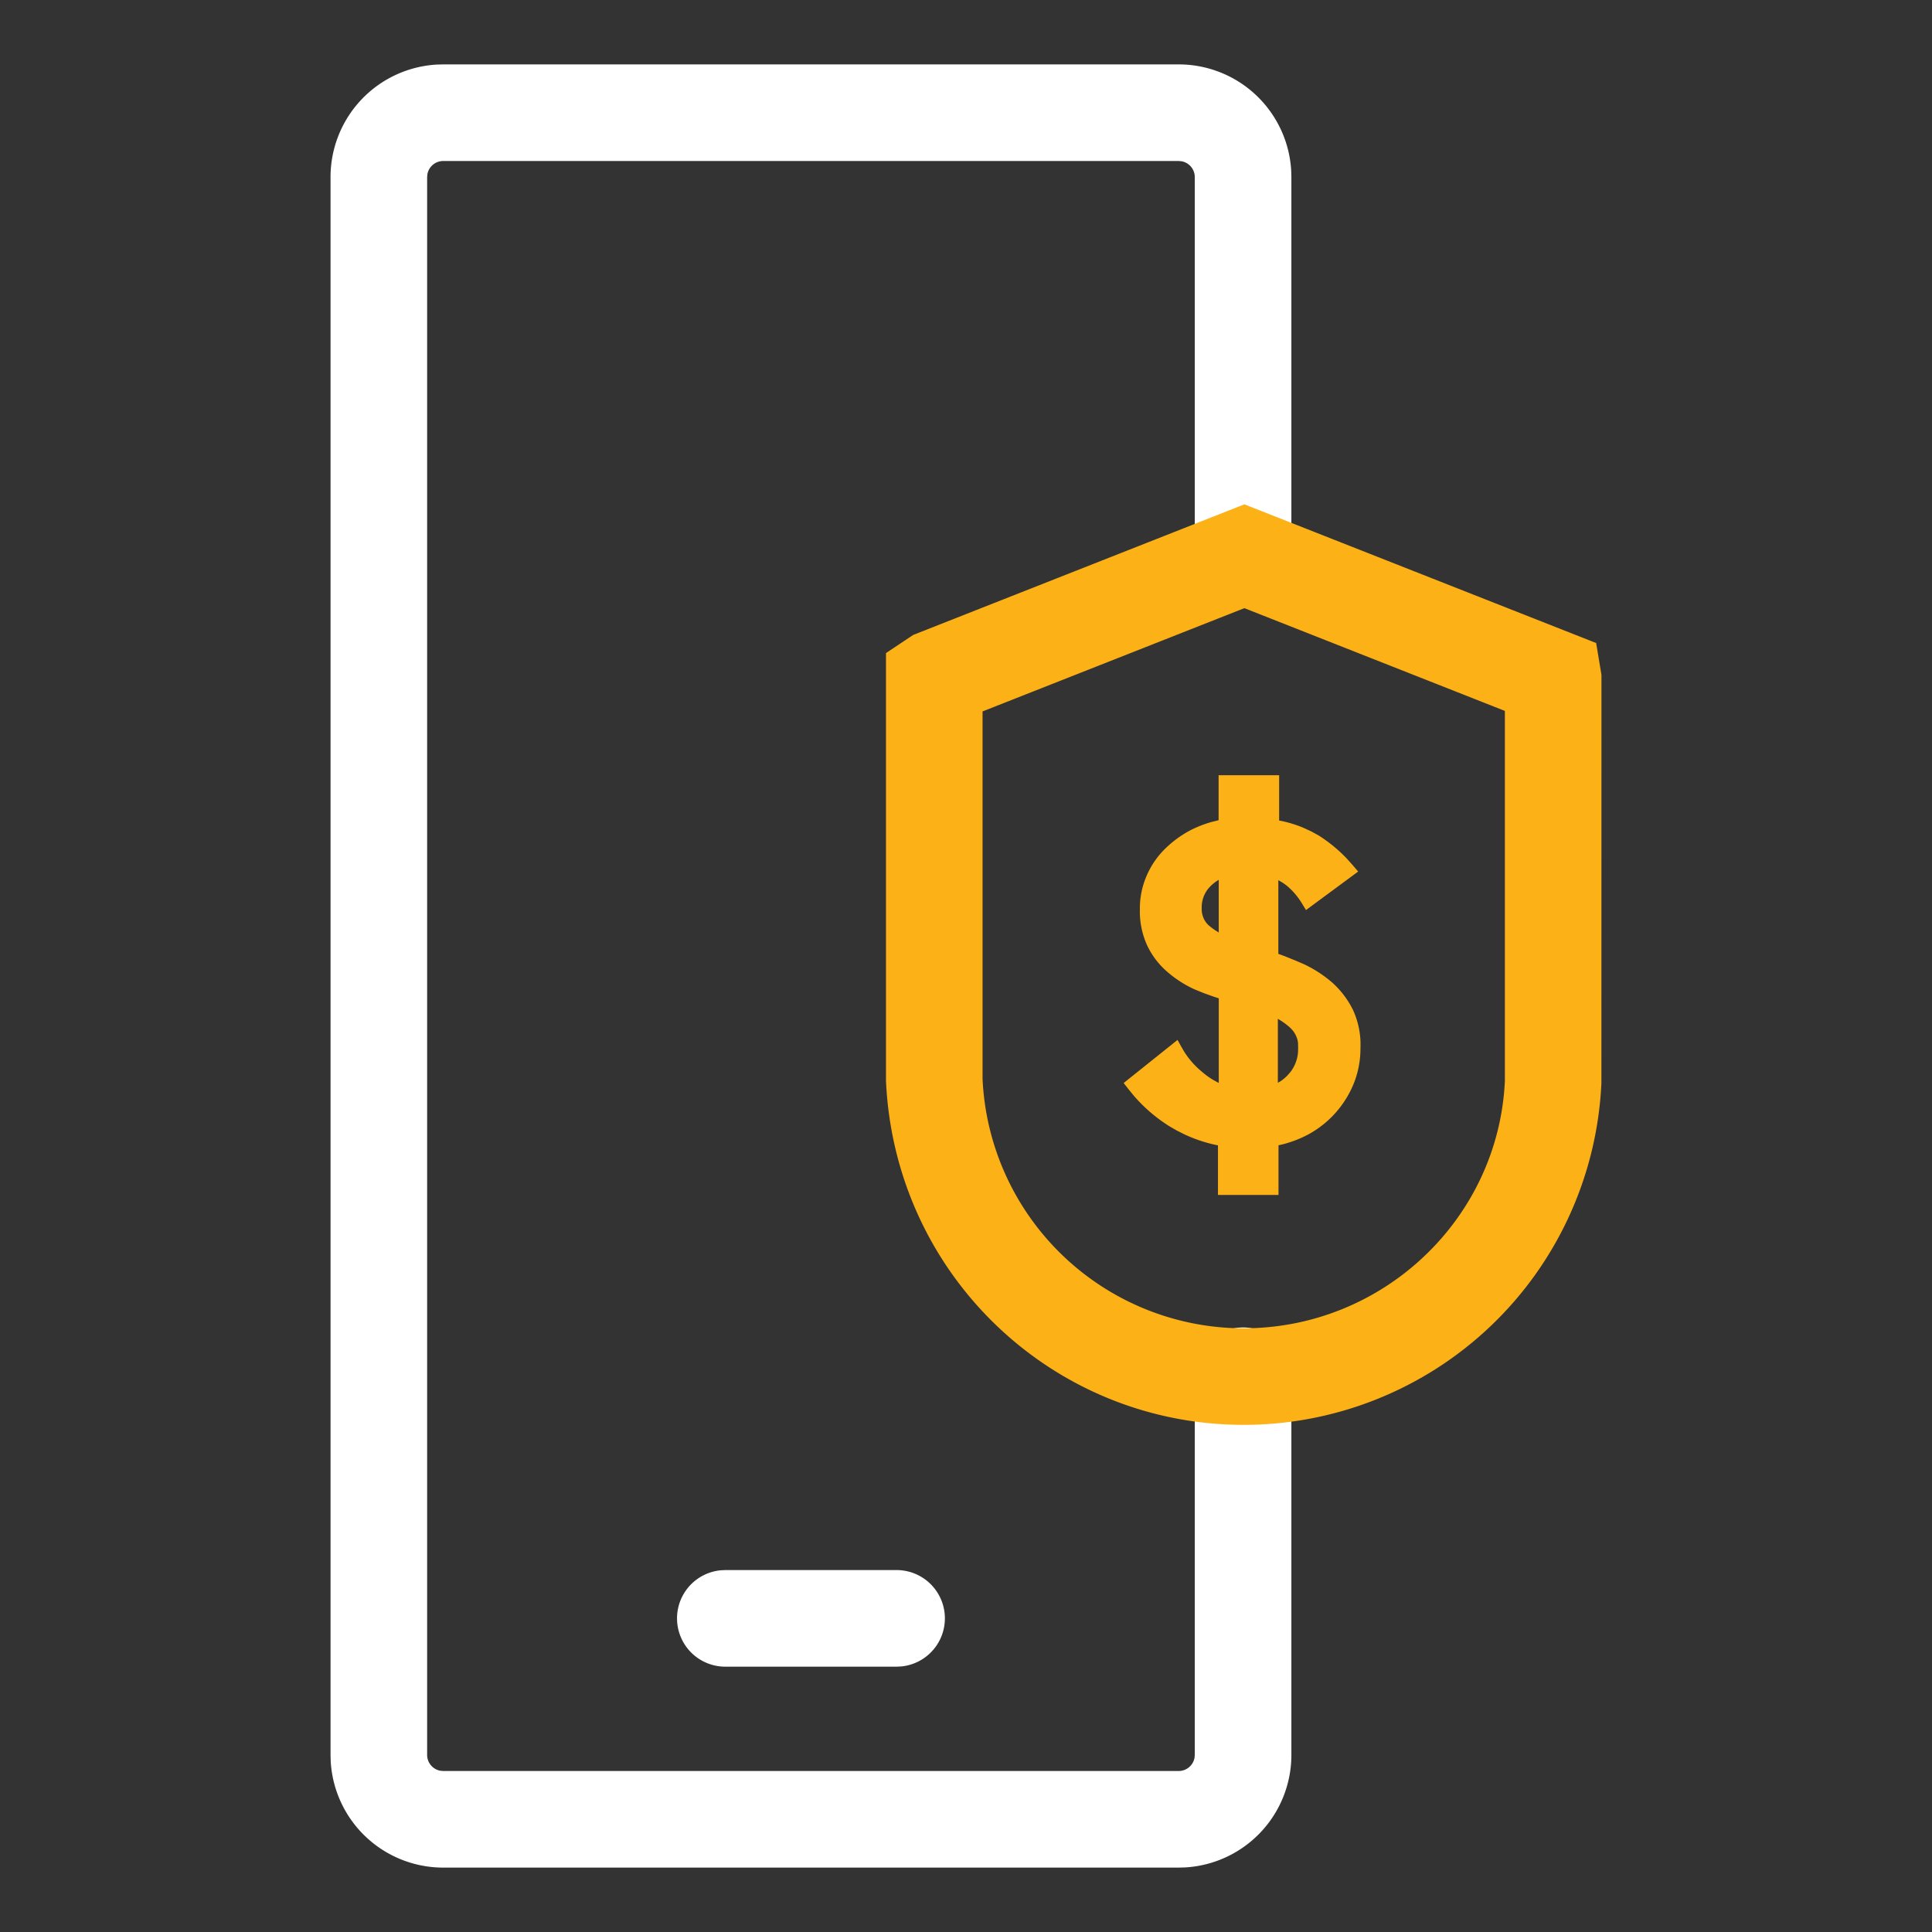
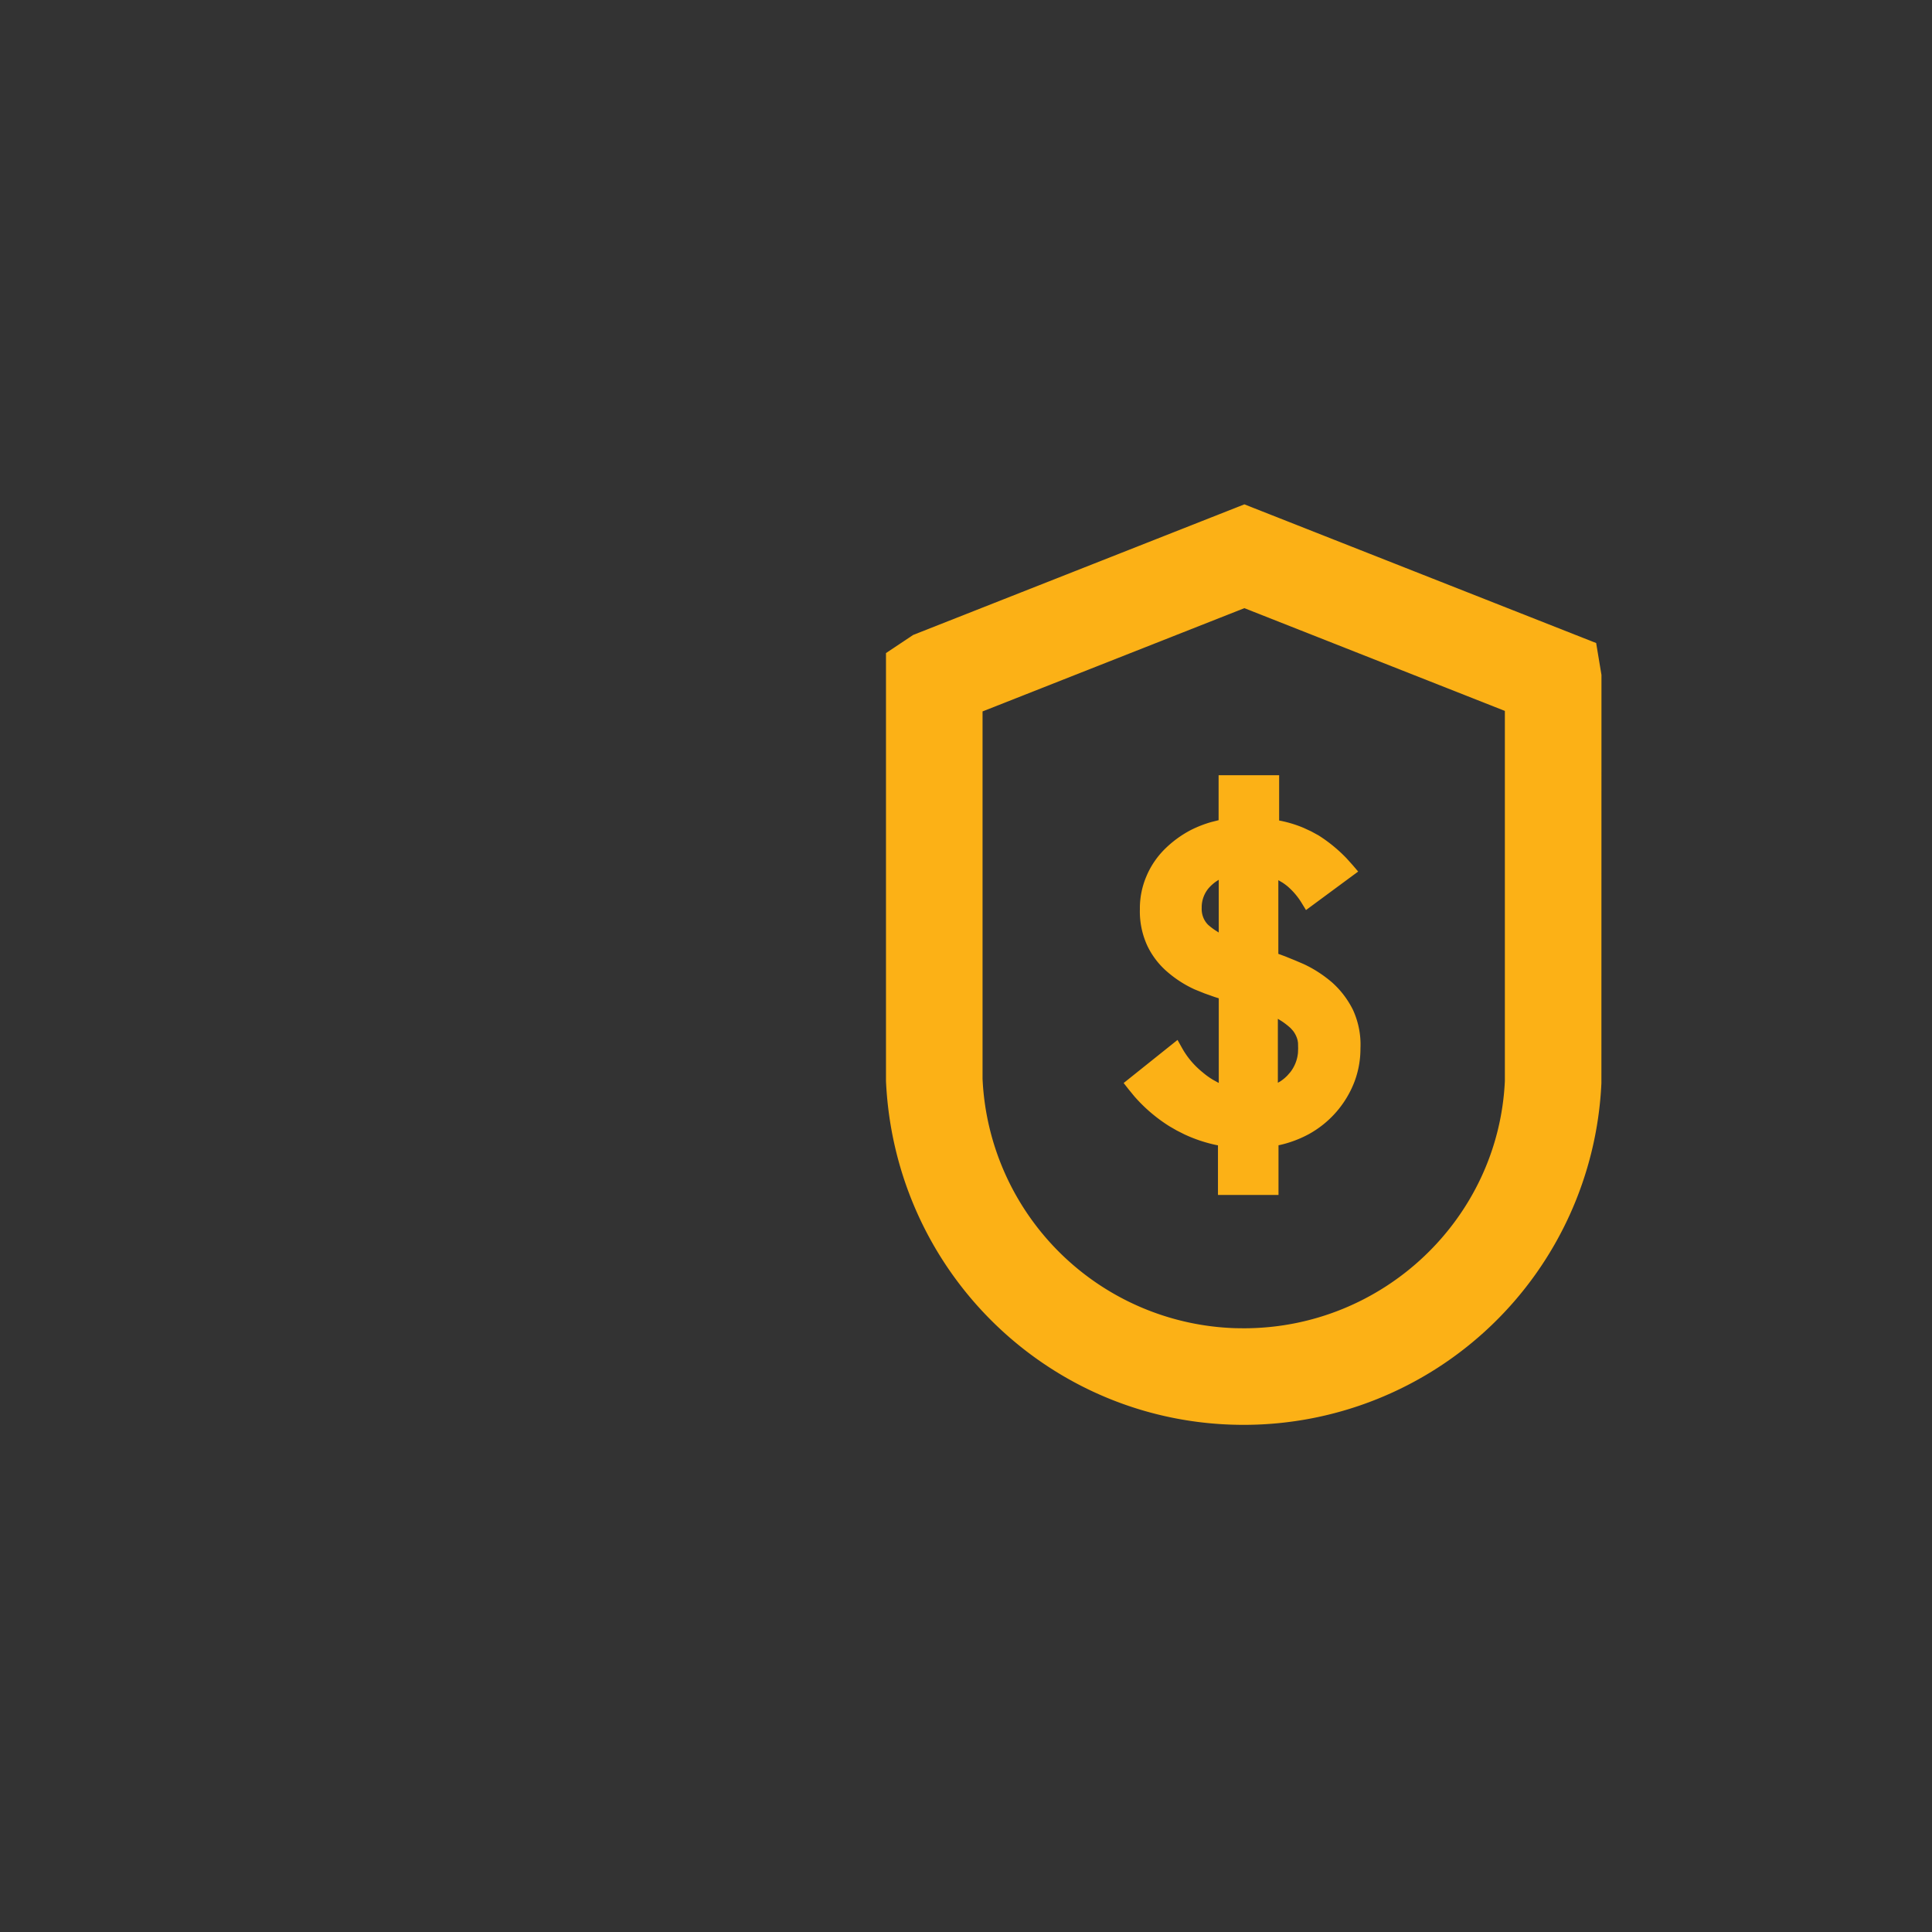
<svg xmlns="http://www.w3.org/2000/svg" width="60" height="60" viewBox="0 0 60 60">
  <rect x="0" y="0" width="60" height="60" fill="#333333" stroke="none" />
  <g fill-rule="nonzero" fill="none">
-     <path d="M36.605 2A3.5 3.5 0 0 1 40.1 5.308l.005.192v11.775a1.5 1.5 0 0 1-2.993.144l-.007-.144V5.5a.5.5 0 0 0-.41-.492L36.605 5h-22.84a.5.5 0 0 0-.492.41l-.008.09v49a.5.5 0 0 0 .41.492l.09.008h22.84a.5.5 0 0 0 .492-.41l.008-.09V42.725a1.5 1.5 0 0 1 2.993-.144l.007.144V54.5a3.5 3.5 0 0 1-3.308 3.495l-.192.005h-22.84a3.5 3.5 0 0 1-3.495-3.308l-.005-.192v-49a3.5 3.5 0 0 1 3.308-3.495L13.765 2h22.84zm-8.76 46.76a1.5 1.5 0 0 1 .144 2.993l-.144.007h-5.32a1.5 1.5 0 0 1-.144-2.993l.144-.007h5.32z" fill="#FFF" />
    <path d="M38.645 15.663 49.57 19.97l.165.99-.002 12.677a11.12 11.12 0 0 1-11.108 10.613c-5.944 0-10.837-4.674-11.11-10.681V20.282l.846-.564 10.284-4.055zm0 3.224-8.131 3.207v11.408a8.12 8.12 0 0 0 7.857 7.746l.254.003c4.34 0 7.914-3.413 8.11-7.681V22.078l-8.09-3.191zm1.08 5.188v1.407l.034.006c.25.05.494.124.73.224l.233.108.227.124c.317.201.609.44.868.71l.189.21.173.203-1.62 1.196-.142-.232a2.17 2.17 0 0 0-.445-.517l-.066-.051-.069-.048-.137-.08v2.288l.205.075.318.129.257.11c.32.148.616.34.886.571.268.238.487.525.651.853.173.378.252.791.233 1.193.002.355-.061.707-.186 1.04a3.143 3.143 0 0 1-1.414 1.626 3.535 3.535 0 0 1-.916.342l-.029.005v1.543h-1.88v-1.541l-.047-.008a4.554 4.554 0 0 1-.996-.333l-.236-.119-.229-.132a4.92 4.92 0 0 1-1.087-.927l-.182-.222-.152-.194 1.673-1.338.144.257c.162.29.38.544.644.756.096.082.198.155.305.22l.165.091.023.011v-2.628l-.132-.042-.31-.11-.307-.124a3.516 3.516 0 0 1-.838-.536 2.475 2.475 0 0 1-.625-.805 2.54 2.54 0 0 1-.238-1.148 2.529 2.529 0 0 1 .194-1.003c.128-.313.316-.598.553-.84.244-.247.525-.455.836-.618a3.62 3.62 0 0 1 .632-.247l.23-.058v-1.397h1.88zm-.04 7.565v1.986l.074-.042c.08-.052.153-.112.219-.18l.094-.107c.136-.175.218-.385.238-.604l.005-.133-.004-.175-.011-.07a.796.796 0 0 0-.144-.302l-.074-.083a2.3 2.3 0 0 0-.274-.214l-.123-.076zm-1.836-4.317-.087.056a1.293 1.293 0 0 0-.222.199.923.923 0 0 0-.22.619c-.01.2.067.394.199.524.066.058.136.112.208.161l.122.078v-1.637z" fill="#FCB116" />
  </g>
</svg>